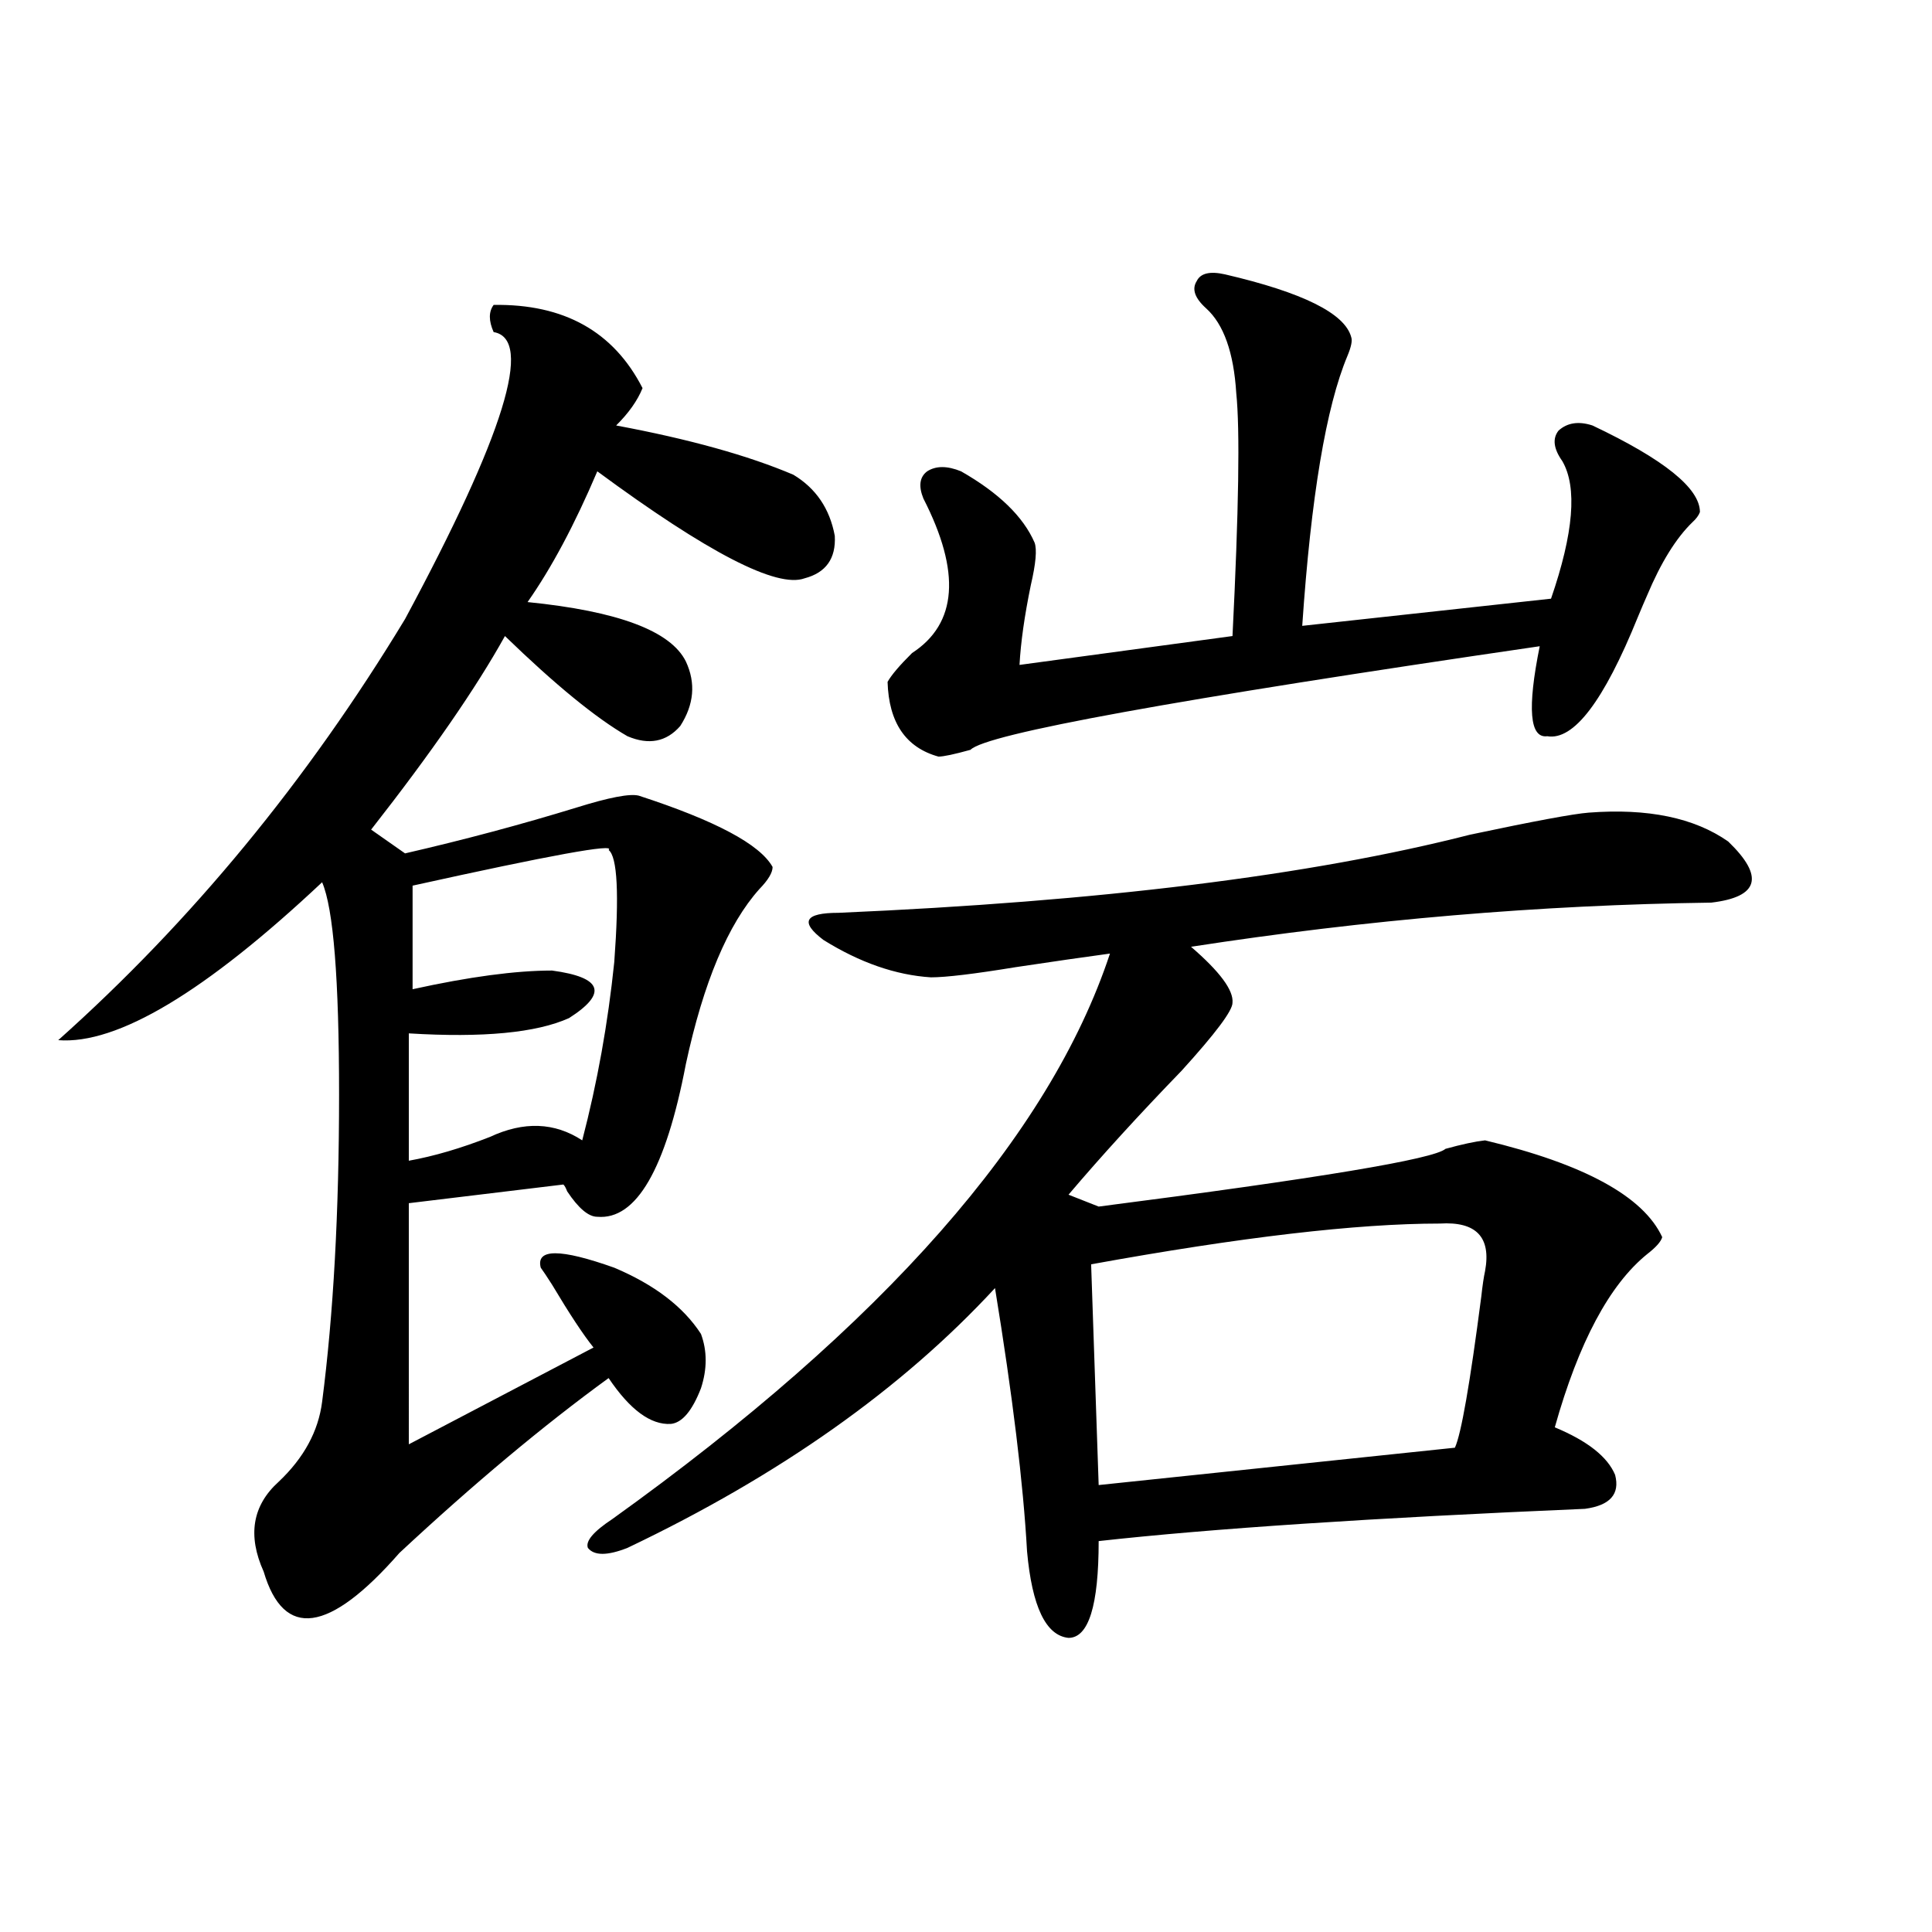
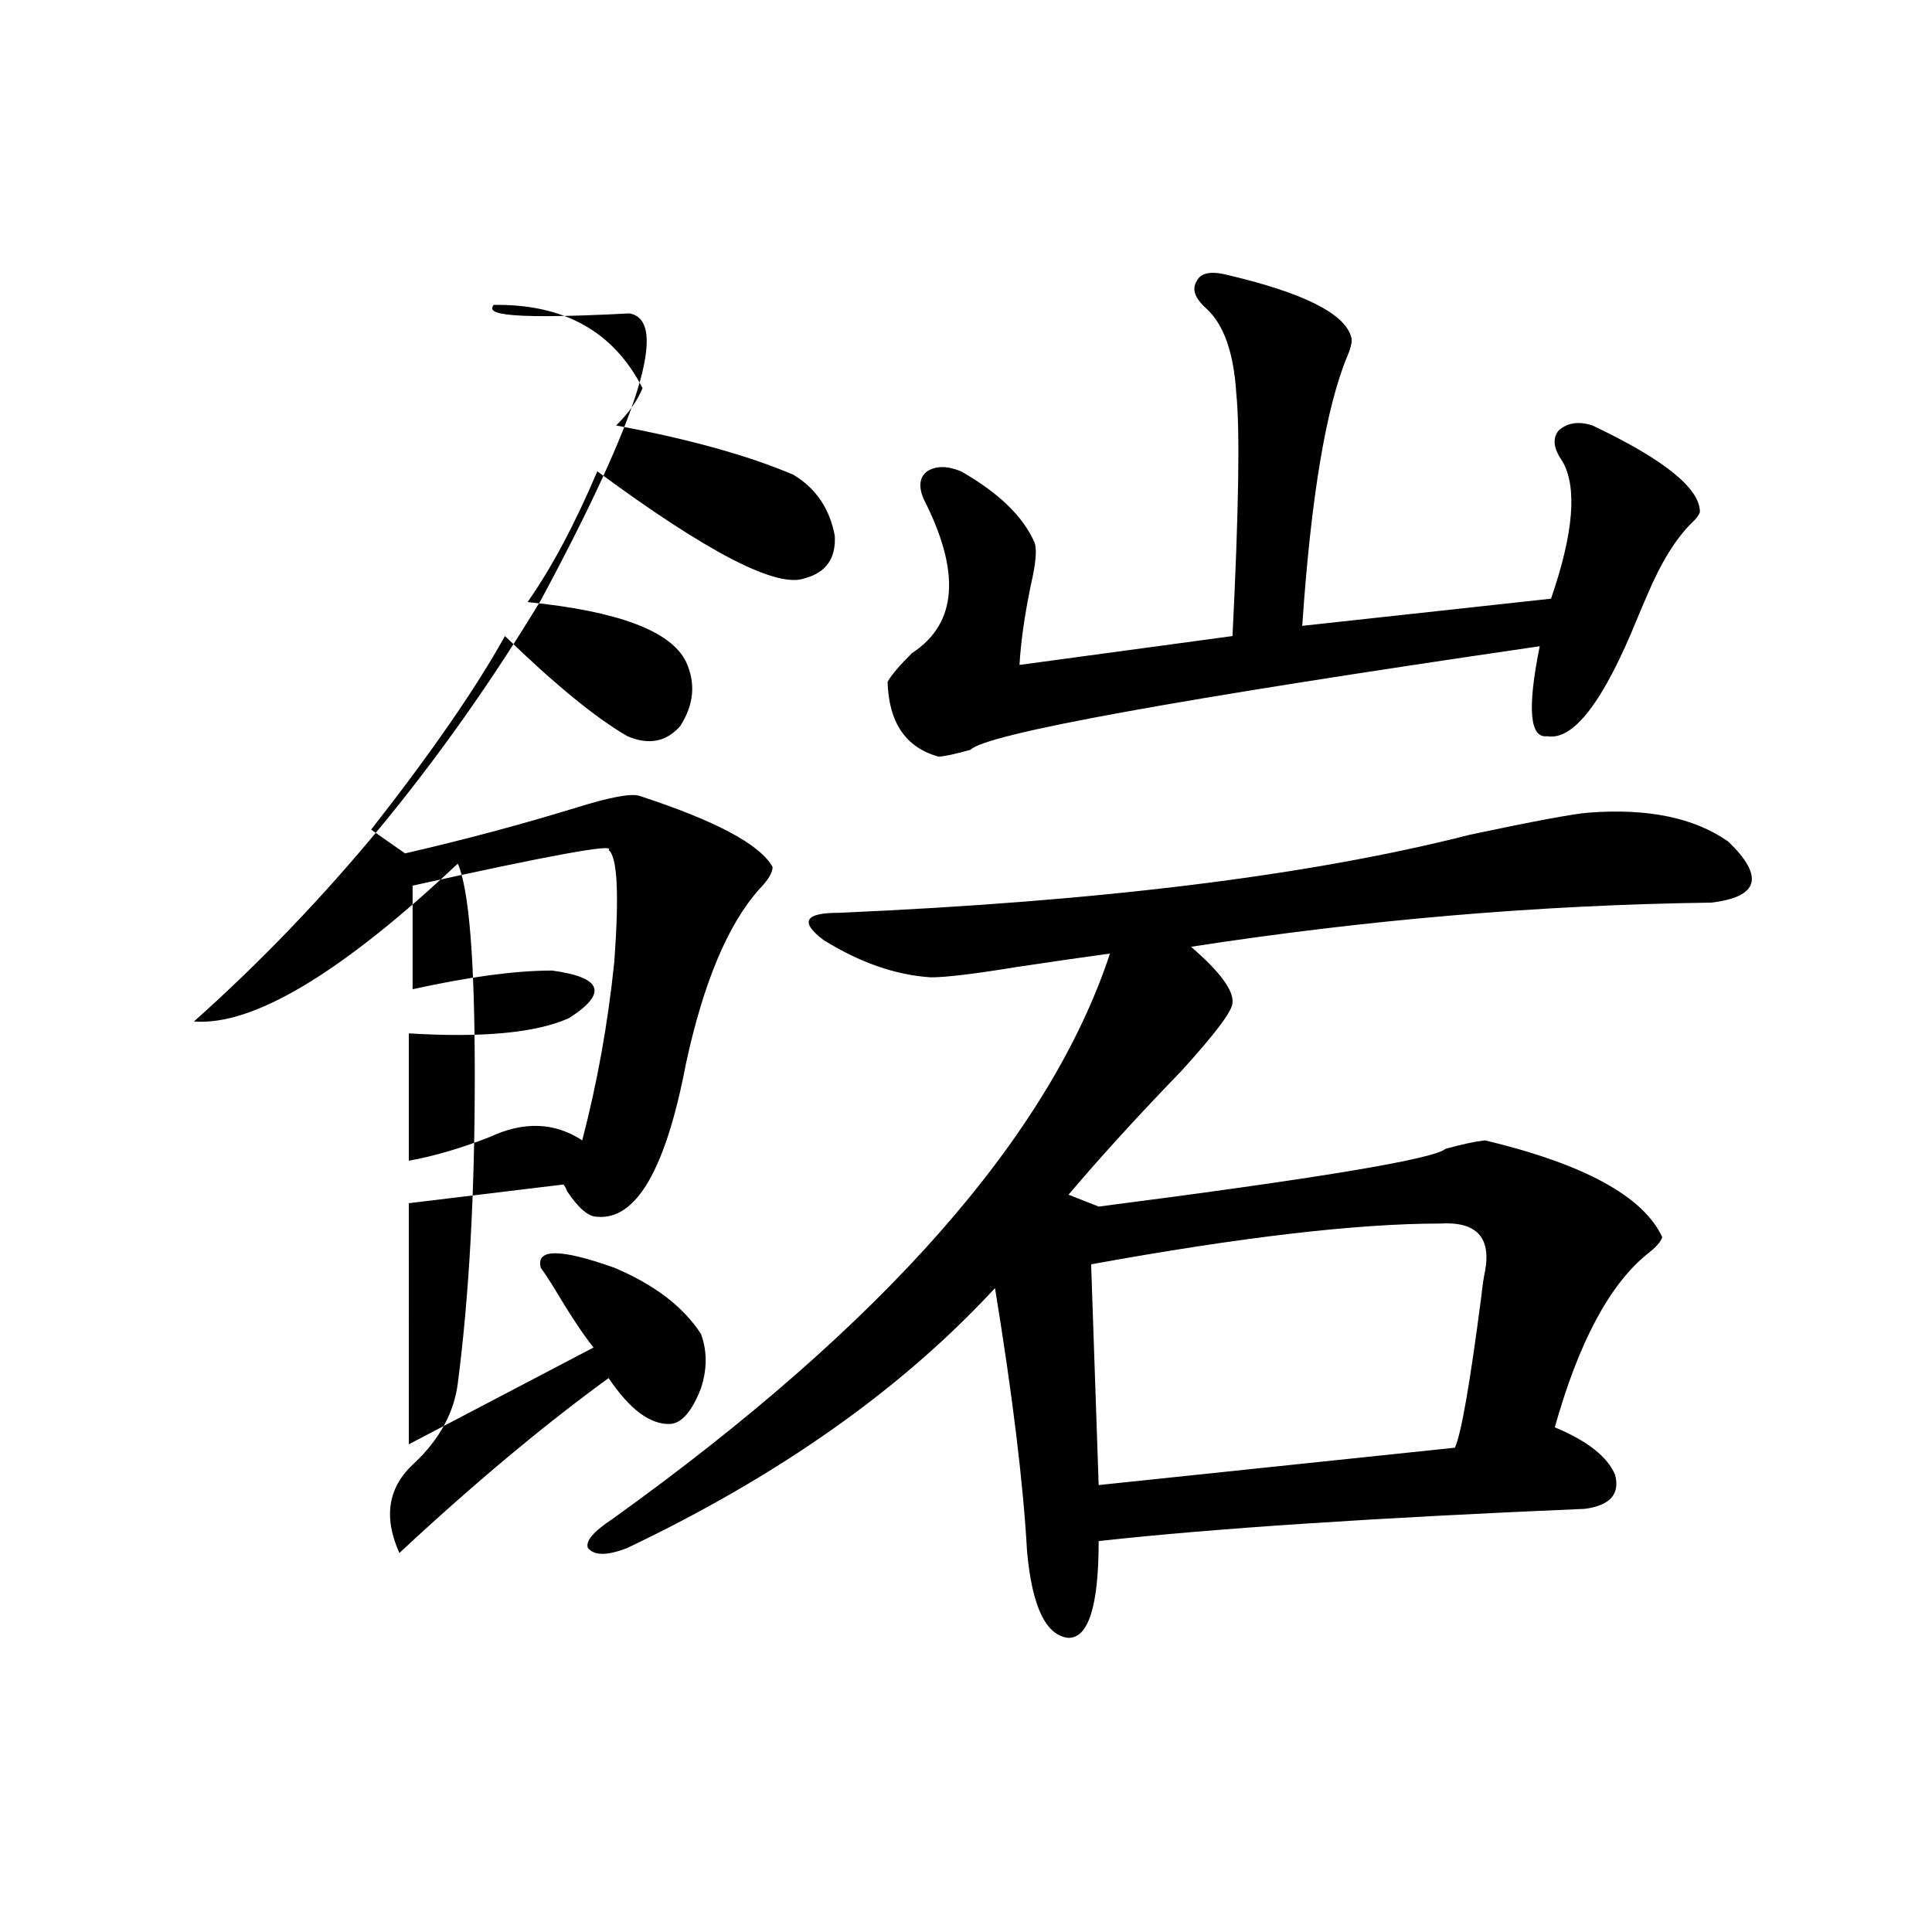
<svg xmlns="http://www.w3.org/2000/svg" version="1.1" id="图层_1" x="0px" y="0px" width="1000px" height="1000px" viewBox="0 0 1000 1000" enable-background="new 0 0 1000 1000" xml:space="preserve">
-   <path d="M255.506,157.824c36.417-0.577,62.103,13.774,77.071,43.066c-2.606,6.454-7.164,12.896-13.658,19.336  c37.713,7.031,68.291,15.532,91.705,25.488c11.707,7.031,18.856,17.578,21.463,31.641c0.641,11.728-4.558,19.048-15.609,21.973  c-14.313,5.273-50.09-13.184-107.314-55.371c-11.707,27.548-23.749,50.098-36.097,67.676c46.828,4.696,74.145,14.941,81.949,30.762  c5.198,11.138,4.223,22.274-2.927,33.398c-7.164,8.212-16.265,9.97-27.316,5.273c-16.265-9.366-37.407-26.655-63.413-51.855  c-14.969,26.958-38.048,60.356-69.267,100.195l17.561,12.305c30.563-7.031,60.151-14.941,88.778-23.73  c16.905-5.273,27.637-7.319,32.194-6.152c39.664,12.896,62.758,25.2,69.267,36.914c0,2.938-2.286,6.743-6.829,11.426  c-16.265,18.169-28.947,48.34-38.048,90.527c-10.411,54.492-25.7,80.859-45.853,79.102c-4.558,0-9.756-4.395-15.609-13.184  c-0.655-1.758-1.311-2.925-1.951-3.516l-79.998,9.668V747.57l95.607-50.098c-5.213-6.44-12.362-17.276-21.463-32.52  c-2.606-4.093-4.558-7.031-5.854-8.789c-2.606-9.956,10.076-9.956,38.048,0c20.808,8.789,35.762,20.215,44.877,34.277  c3.247,8.789,3.247,18.169,0,28.125c-4.558,11.728-9.756,17.88-15.609,18.457c-10.411,0.591-21.143-7.319-32.194-23.73  c-33.825,24.609-69.922,54.794-108.29,90.527c-36.432,41.597-59.846,44.824-70.242,9.668c-8.46-18.745-5.854-34.277,7.805-46.582  c13.003-12.305,20.487-26.065,22.438-41.309c5.854-45.112,8.78-98.136,8.78-159.082c0-59.766-2.927-96.378-8.78-109.863  c-60.486,56.841-106.019,84.087-136.582,81.738c68.932-61.523,128.777-134.171,179.508-217.969  c51.371-95.499,66.66-145.02,45.853-148.535C252.899,166.036,252.899,161.34,255.506,157.824z M315.017,439.953  c3.902-3.516-29.923,2.637-101.461,18.457v53.613c29.268-6.44,53.322-9.668,72.193-9.668c26.006,3.516,28.933,11.728,8.78,24.609  c-16.92,7.622-44.557,10.259-82.925,7.91v65.918c13.003-2.335,26.981-6.44,41.95-12.305c17.561-8.198,33.49-7.608,47.804,1.758  c7.805-29.883,13.323-60.645,16.585-92.285C320.535,462.805,319.56,443.469,315.017,439.953z M822.321,420.617  c30.563-2.335,54.633,2.637,72.193,14.941c18.856,18.169,15.93,28.716-8.78,31.641c-88.458,1.181-178.212,8.789-269.262,22.852  c14.954,12.896,22.104,22.563,21.463,29.004c0,4.106-8.78,15.82-26.341,35.156c-22.118,22.852-41.63,44.247-58.535,64.16  l15.609,6.152c113.809-14.64,173.654-24.609,179.508-29.883c8.445-2.335,15.274-3.804,20.487-4.395  c51.371,12.305,81.949,29.004,91.705,50.098c-0.655,2.349-3.262,5.273-7.805,8.789c-19.512,15.82-35.456,45.703-47.804,89.648  c16.905,7.031,27.316,15.243,31.219,24.609c2.592,9.97-2.606,15.82-15.609,17.578c-109.921,4.696-193.821,10.259-251.701,16.699  c0,33.398-5.213,50.098-15.609,50.098c-11.707-1.181-18.871-16.122-21.463-44.824c-1.951-35.156-7.484-80.558-16.585-136.23  c-48.139,52.157-111.552,96.981-190.239,134.473c-10.411,4.106-17.24,4.106-20.487,0c-1.311-3.516,2.927-8.487,12.683-14.941  C457.452,685.47,543.304,587.911,574.522,493.566c-13.018,1.758-29.268,4.106-48.779,7.031c-21.463,3.516-36.097,5.273-43.901,5.273  c-18.216-1.167-36.752-7.608-55.608-19.336c-12.362-9.366-9.756-14.063,7.805-14.063c135.271-5.851,244.217-19.336,326.821-40.43  C794.029,425.012,814.517,421.208,822.321,420.617z M634.033,142.004c40.319,9.38,62.103,20.215,65.364,32.52  c0.641,1.758,0,4.985-1.951,9.668c-11.066,26.367-18.871,72.949-23.414,139.746l128.777-14.063  c11.707-33.976,13.658-57.706,5.854-71.191c-4.558-6.44-5.213-11.714-1.951-15.82c4.543-4.093,10.396-4.972,17.561-2.637  c37.072,17.578,55.608,32.52,55.608,44.824c-0.655,1.758-1.951,3.516-3.902,5.273c-8.46,8.212-16.265,20.806-23.414,37.793  c-1.311,2.938-2.927,6.743-4.878,11.426c-17.561,43.368-33.17,63.872-46.828,61.523c-9.115,1.181-10.411-14.351-3.902-46.582  c-188.623,27.548-286.822,45.415-294.627,53.613c-8.46,2.349-13.993,3.516-16.585,3.516c-16.92-4.683-25.7-17.578-26.341-38.672  c1.951-3.516,6.174-8.487,12.683-14.941c23.414-15.229,25.365-41.886,5.854-79.98c-2.606-6.44-1.951-11.124,1.951-14.063  c4.543-2.925,10.396-2.925,17.561,0c19.512,11.138,32.194,23.442,38.048,36.914c1.296,3.516,0.641,10.849-1.951,21.973  c-3.262,15.82-5.213,29.595-5.854,41.309l110.241-14.941c3.247-65.039,3.902-106.925,1.951-125.684  c-1.311-21.094-6.509-35.733-15.609-43.945c-5.854-5.273-7.484-9.956-4.878-14.063C621.351,141.427,626.229,140.246,634.033,142.004  z M745.25,633.313c-42.926,0-103.092,7.031-180.483,21.094l3.902,114.258l184.386-19.336c3.247-7.031,7.805-33.097,13.658-78.223  c0.641-5.851,1.296-10.245,1.951-13.184C771.911,640.344,764.106,632.146,745.25,633.313z" />
+   <path d="M255.506,157.824c36.417-0.577,62.103,13.774,77.071,43.066c-2.606,6.454-7.164,12.896-13.658,19.336  c37.713,7.031,68.291,15.532,91.705,25.488c11.707,7.031,18.856,17.578,21.463,31.641c0.641,11.728-4.558,19.048-15.609,21.973  c-14.313,5.273-50.09-13.184-107.314-55.371c-11.707,27.548-23.749,50.098-36.097,67.676c46.828,4.696,74.145,14.941,81.949,30.762  c5.198,11.138,4.223,22.274-2.927,33.398c-7.164,8.212-16.265,9.97-27.316,5.273c-16.265-9.366-37.407-26.655-63.413-51.855  c-14.969,26.958-38.048,60.356-69.267,100.195l17.561,12.305c30.563-7.031,60.151-14.941,88.778-23.73  c16.905-5.273,27.637-7.319,32.194-6.152c39.664,12.896,62.758,25.2,69.267,36.914c0,2.938-2.286,6.743-6.829,11.426  c-16.265,18.169-28.947,48.34-38.048,90.527c-10.411,54.492-25.7,80.859-45.853,79.102c-4.558,0-9.756-4.395-15.609-13.184  c-0.655-1.758-1.311-2.925-1.951-3.516l-79.998,9.668V747.57l95.607-50.098c-5.213-6.44-12.362-17.276-21.463-32.52  c-2.606-4.093-4.558-7.031-5.854-8.789c-2.606-9.956,10.076-9.956,38.048,0c20.808,8.789,35.762,20.215,44.877,34.277  c3.247,8.789,3.247,18.169,0,28.125c-4.558,11.728-9.756,17.88-15.609,18.457c-10.411,0.591-21.143-7.319-32.194-23.73  c-33.825,24.609-69.922,54.794-108.29,90.527c-8.46-18.745-5.854-34.277,7.805-46.582  c13.003-12.305,20.487-26.065,22.438-41.309c5.854-45.112,8.78-98.136,8.78-159.082c0-59.766-2.927-96.378-8.78-109.863  c-60.486,56.841-106.019,84.087-136.582,81.738c68.932-61.523,128.777-134.171,179.508-217.969  c51.371-95.499,66.66-145.02,45.853-148.535C252.899,166.036,252.899,161.34,255.506,157.824z M315.017,439.953  c3.902-3.516-29.923,2.637-101.461,18.457v53.613c29.268-6.44,53.322-9.668,72.193-9.668c26.006,3.516,28.933,11.728,8.78,24.609  c-16.92,7.622-44.557,10.259-82.925,7.91v65.918c13.003-2.335,26.981-6.44,41.95-12.305c17.561-8.198,33.49-7.608,47.804,1.758  c7.805-29.883,13.323-60.645,16.585-92.285C320.535,462.805,319.56,443.469,315.017,439.953z M822.321,420.617  c30.563-2.335,54.633,2.637,72.193,14.941c18.856,18.169,15.93,28.716-8.78,31.641c-88.458,1.181-178.212,8.789-269.262,22.852  c14.954,12.896,22.104,22.563,21.463,29.004c0,4.106-8.78,15.82-26.341,35.156c-22.118,22.852-41.63,44.247-58.535,64.16  l15.609,6.152c113.809-14.64,173.654-24.609,179.508-29.883c8.445-2.335,15.274-3.804,20.487-4.395  c51.371,12.305,81.949,29.004,91.705,50.098c-0.655,2.349-3.262,5.273-7.805,8.789c-19.512,15.82-35.456,45.703-47.804,89.648  c16.905,7.031,27.316,15.243,31.219,24.609c2.592,9.97-2.606,15.82-15.609,17.578c-109.921,4.696-193.821,10.259-251.701,16.699  c0,33.398-5.213,50.098-15.609,50.098c-11.707-1.181-18.871-16.122-21.463-44.824c-1.951-35.156-7.484-80.558-16.585-136.23  c-48.139,52.157-111.552,96.981-190.239,134.473c-10.411,4.106-17.24,4.106-20.487,0c-1.311-3.516,2.927-8.487,12.683-14.941  C457.452,685.47,543.304,587.911,574.522,493.566c-13.018,1.758-29.268,4.106-48.779,7.031c-21.463,3.516-36.097,5.273-43.901,5.273  c-18.216-1.167-36.752-7.608-55.608-19.336c-12.362-9.366-9.756-14.063,7.805-14.063c135.271-5.851,244.217-19.336,326.821-40.43  C794.029,425.012,814.517,421.208,822.321,420.617z M634.033,142.004c40.319,9.38,62.103,20.215,65.364,32.52  c0.641,1.758,0,4.985-1.951,9.668c-11.066,26.367-18.871,72.949-23.414,139.746l128.777-14.063  c11.707-33.976,13.658-57.706,5.854-71.191c-4.558-6.44-5.213-11.714-1.951-15.82c4.543-4.093,10.396-4.972,17.561-2.637  c37.072,17.578,55.608,32.52,55.608,44.824c-0.655,1.758-1.951,3.516-3.902,5.273c-8.46,8.212-16.265,20.806-23.414,37.793  c-1.311,2.938-2.927,6.743-4.878,11.426c-17.561,43.368-33.17,63.872-46.828,61.523c-9.115,1.181-10.411-14.351-3.902-46.582  c-188.623,27.548-286.822,45.415-294.627,53.613c-8.46,2.349-13.993,3.516-16.585,3.516c-16.92-4.683-25.7-17.578-26.341-38.672  c1.951-3.516,6.174-8.487,12.683-14.941c23.414-15.229,25.365-41.886,5.854-79.98c-2.606-6.44-1.951-11.124,1.951-14.063  c4.543-2.925,10.396-2.925,17.561,0c19.512,11.138,32.194,23.442,38.048,36.914c1.296,3.516,0.641,10.849-1.951,21.973  c-3.262,15.82-5.213,29.595-5.854,41.309l110.241-14.941c3.247-65.039,3.902-106.925,1.951-125.684  c-1.311-21.094-6.509-35.733-15.609-43.945c-5.854-5.273-7.484-9.956-4.878-14.063C621.351,141.427,626.229,140.246,634.033,142.004  z M745.25,633.313c-42.926,0-103.092,7.031-180.483,21.094l3.902,114.258l184.386-19.336c3.247-7.031,7.805-33.097,13.658-78.223  c0.641-5.851,1.296-10.245,1.951-13.184C771.911,640.344,764.106,632.146,745.25,633.313z" />
</svg>